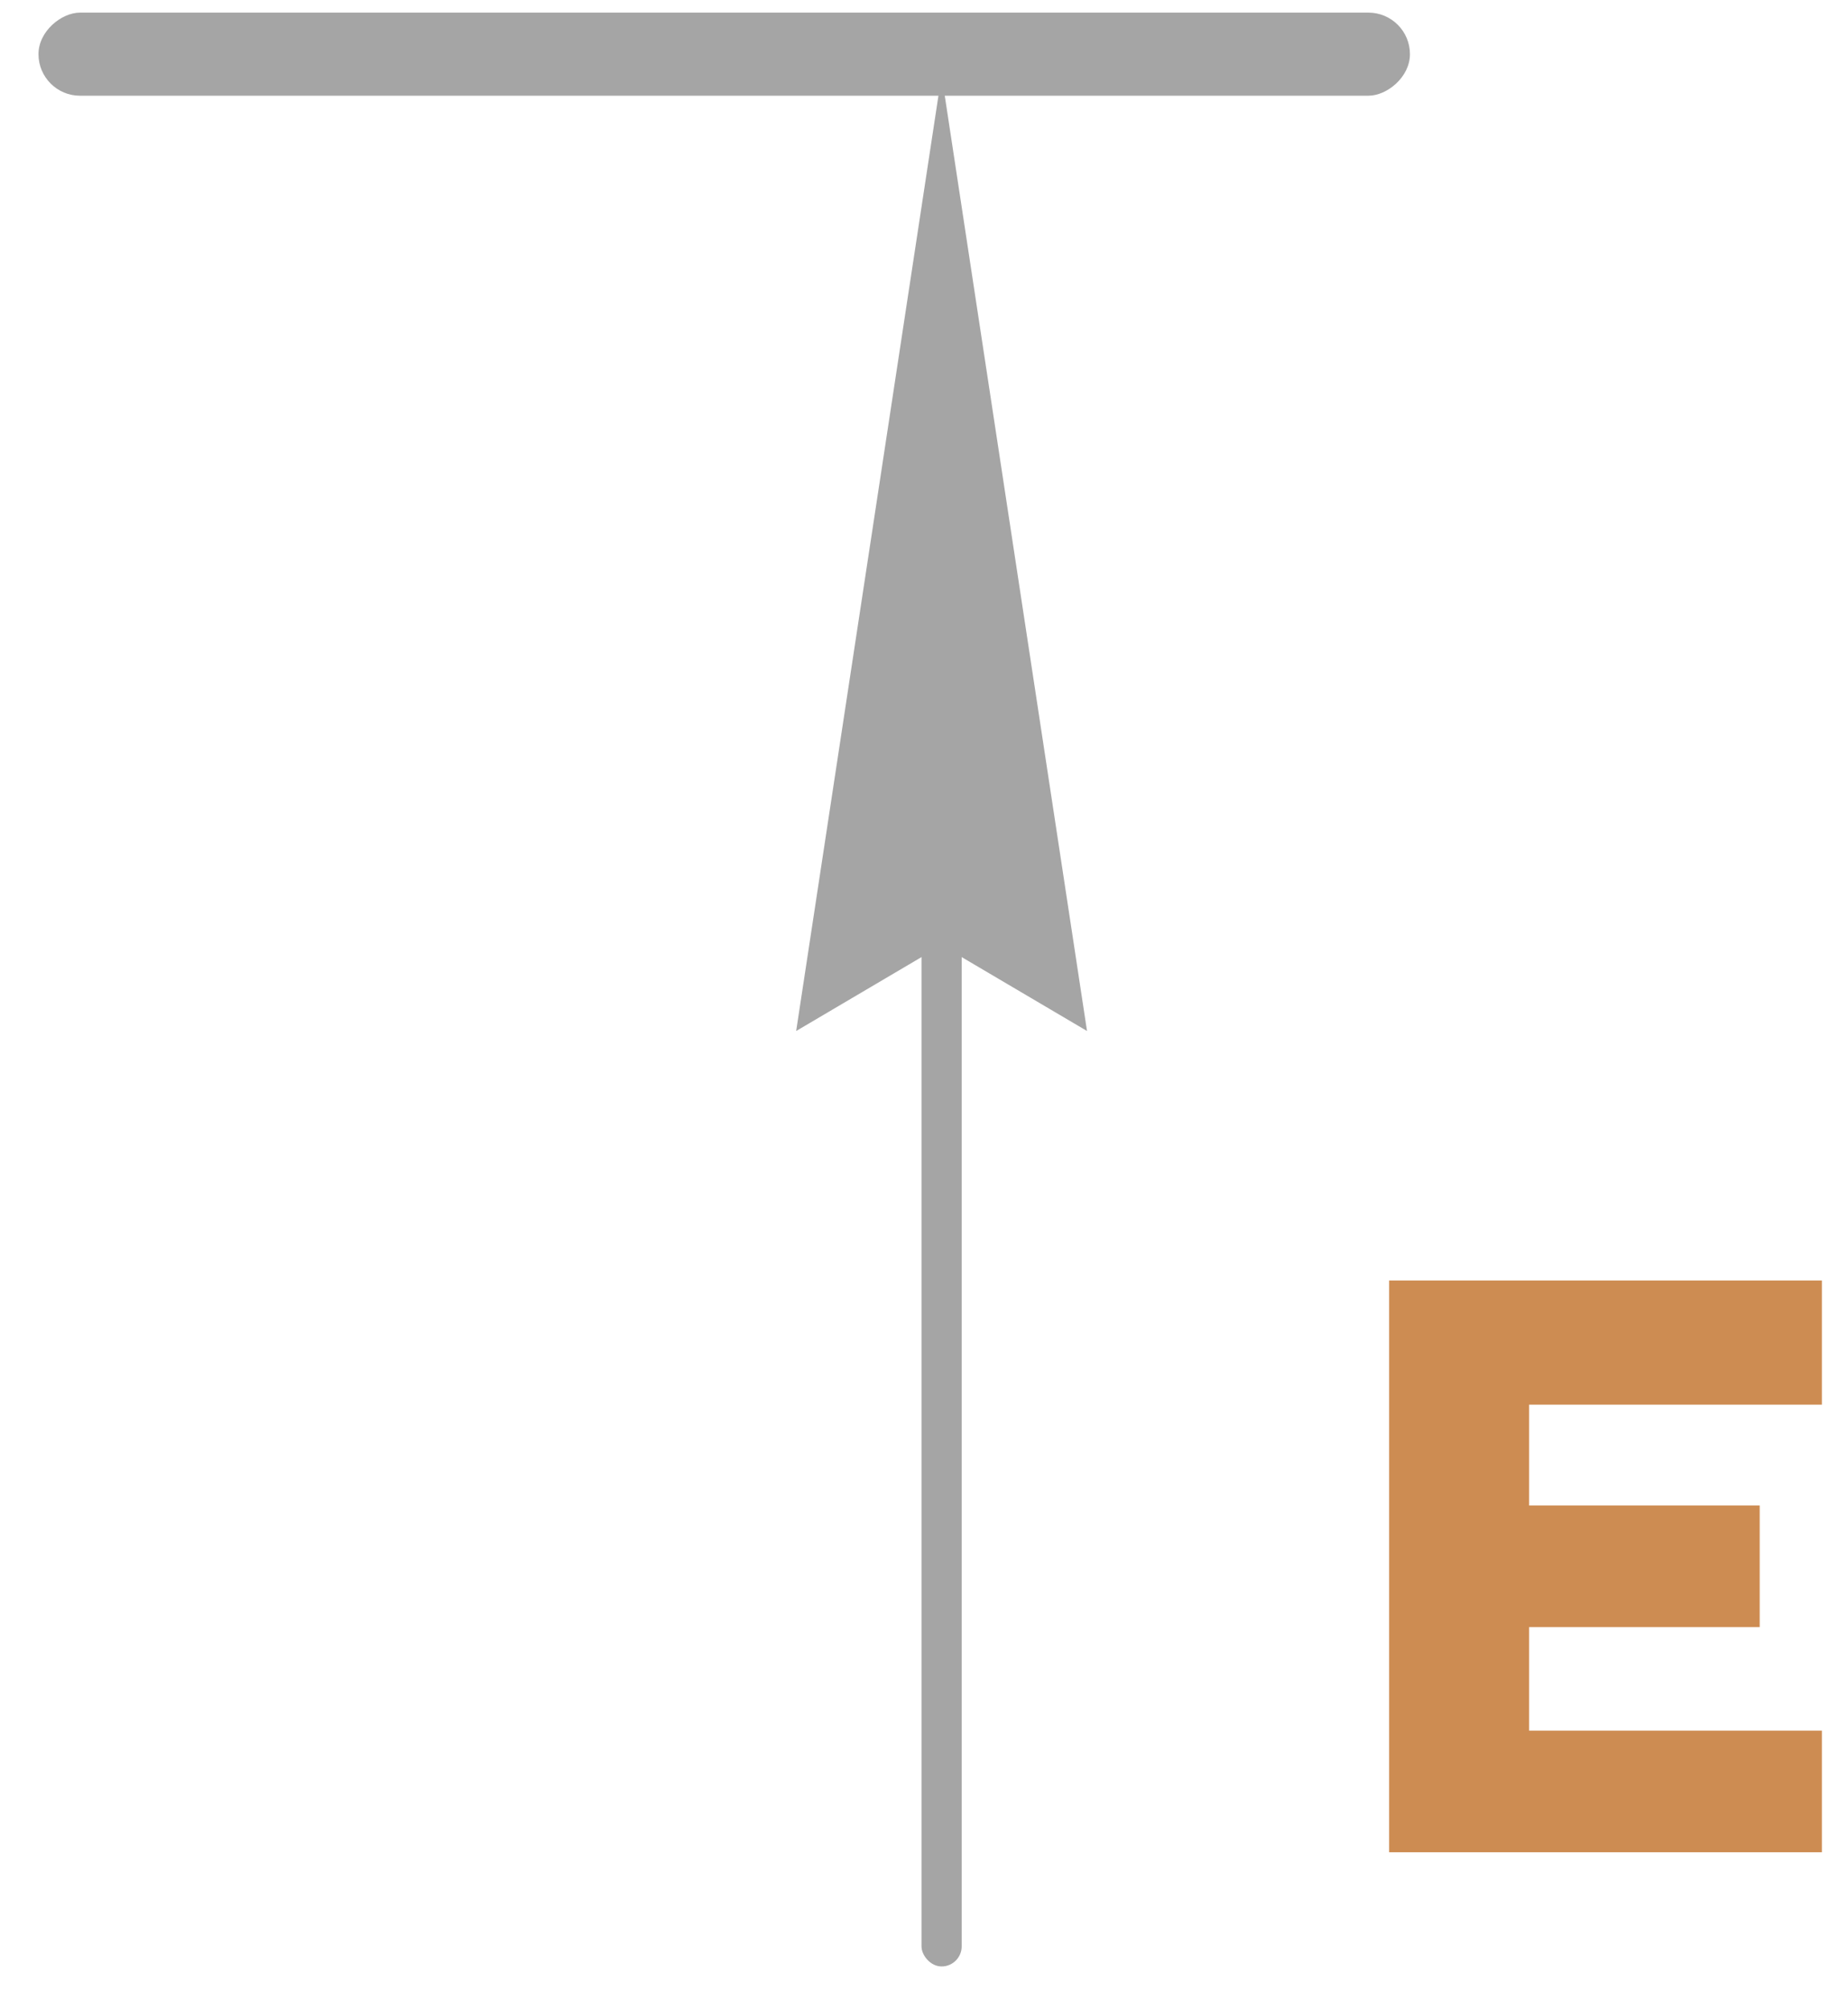
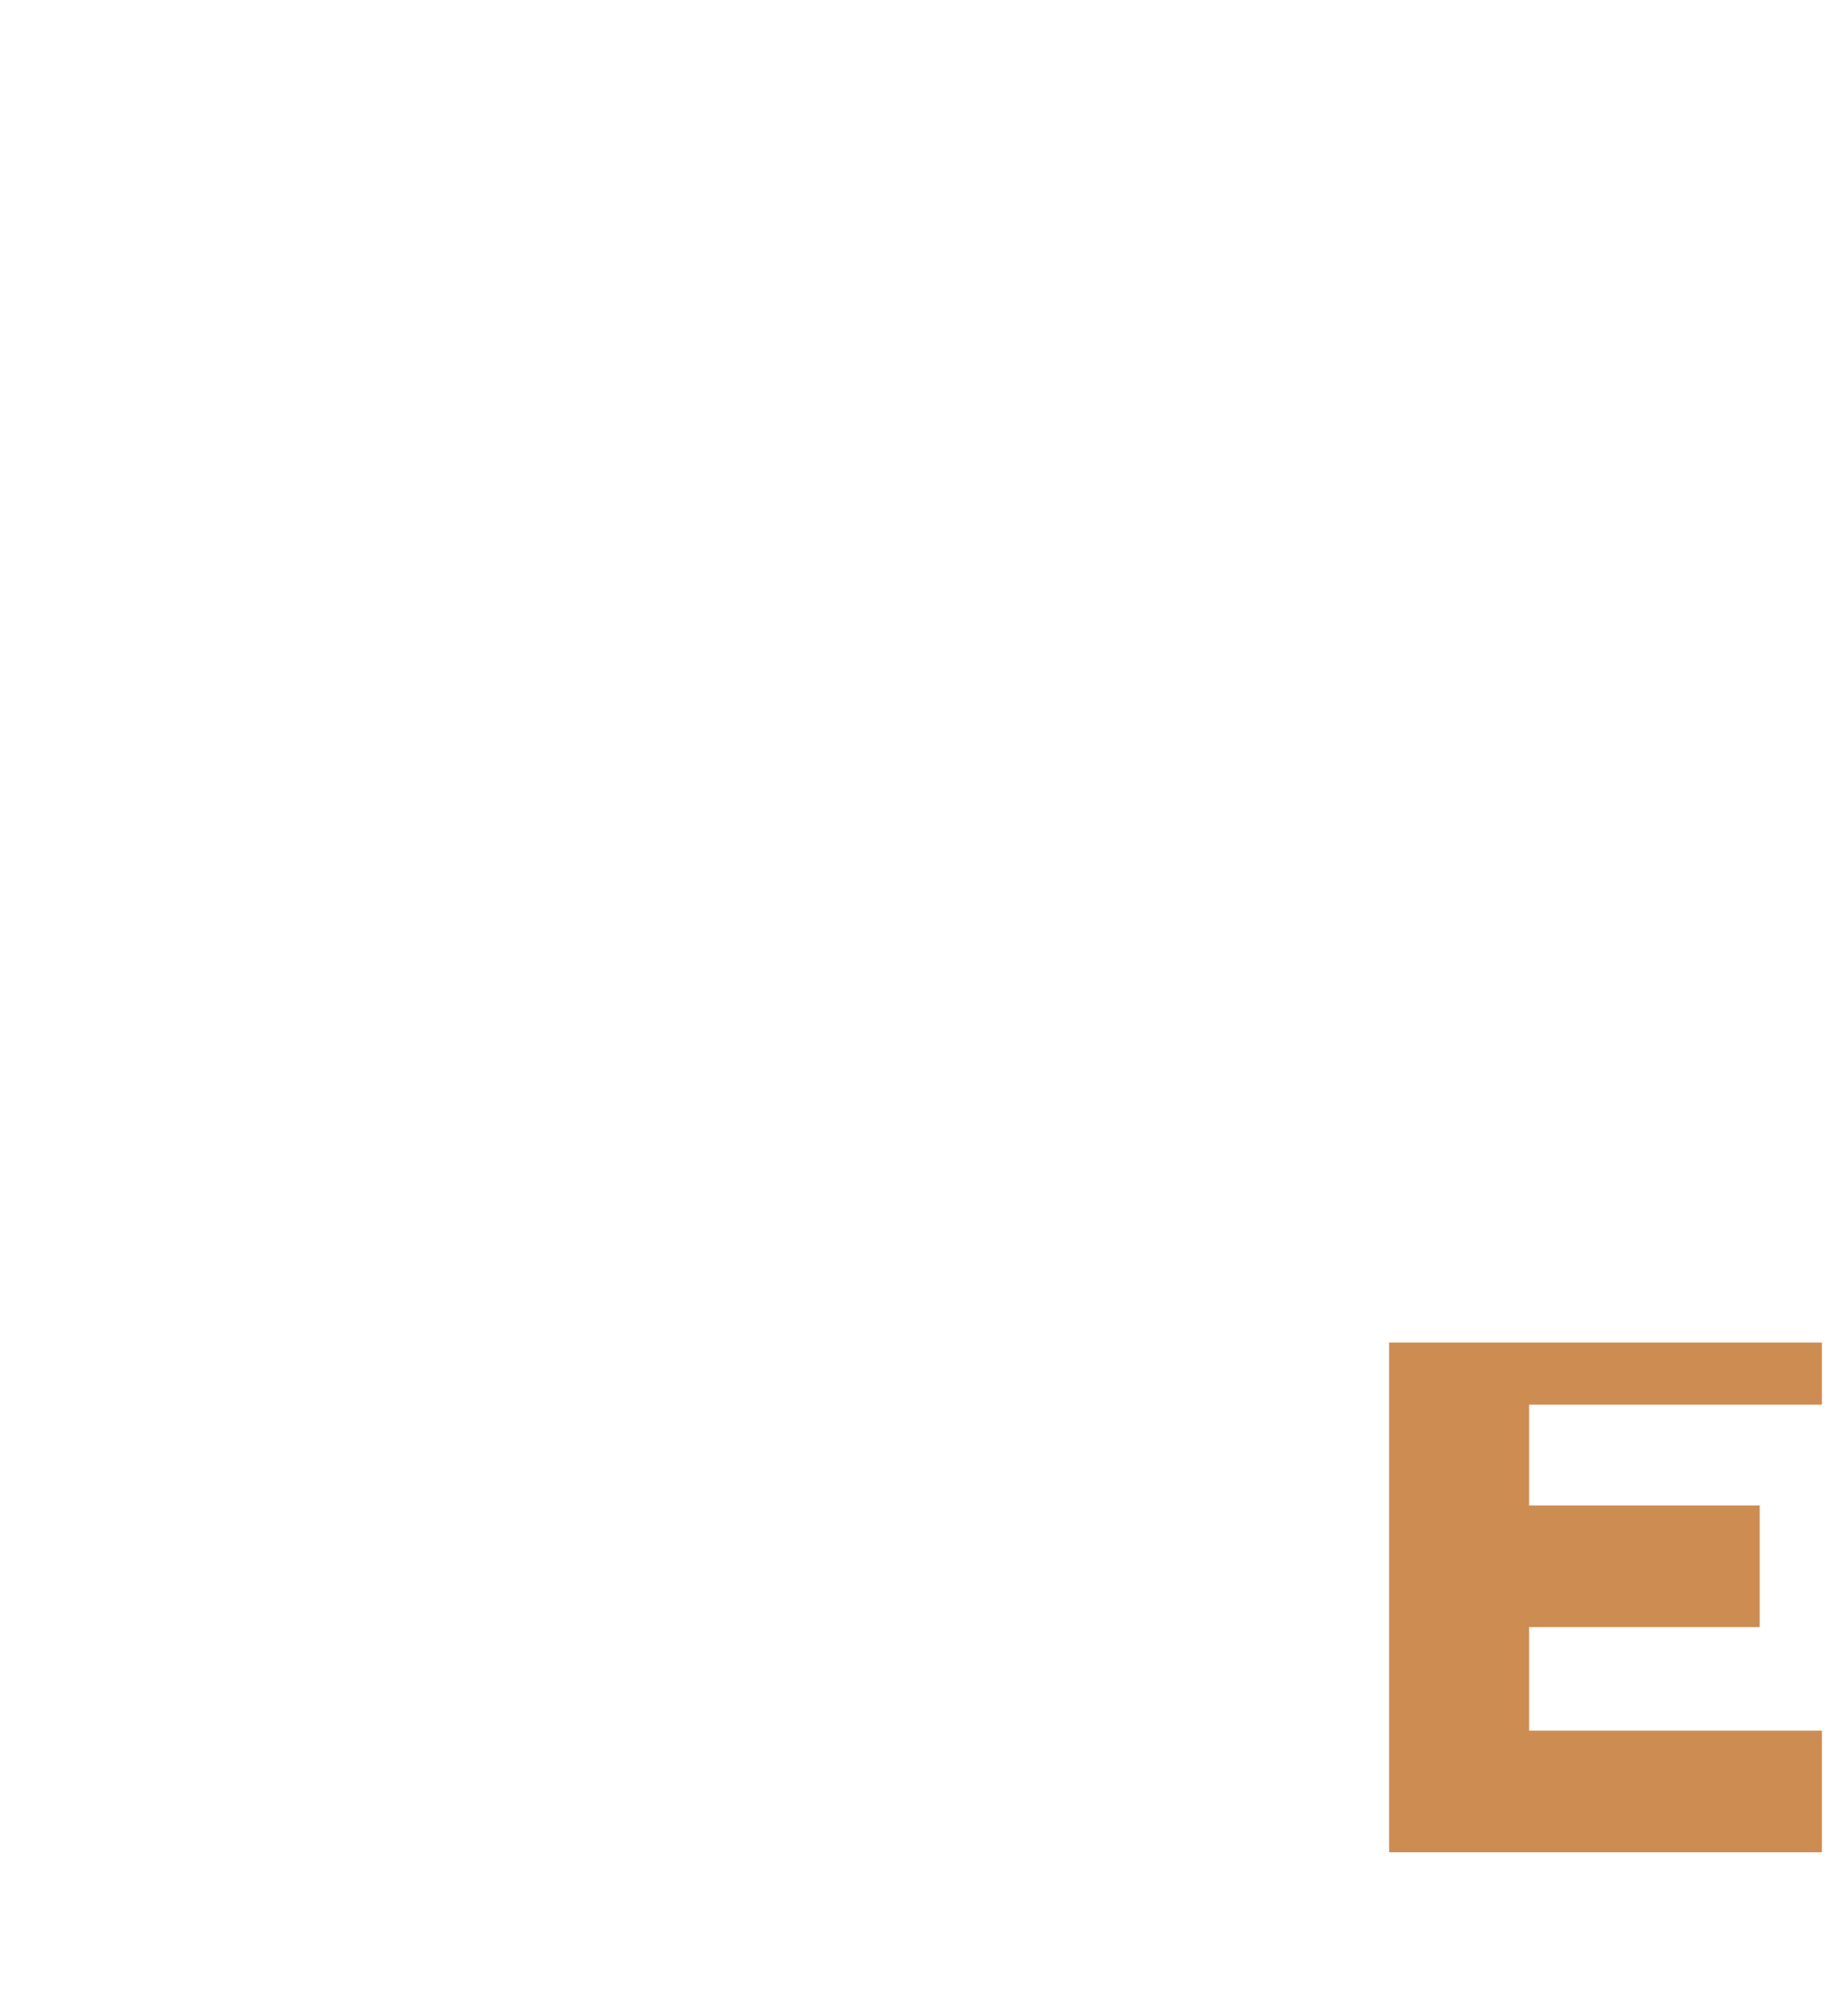
<svg xmlns="http://www.w3.org/2000/svg" width="23" height="25" viewBox="0 0 23 25" fill="none">
-   <rect x="0.479" y="1.191" width="1.034" height="17.069" rx="0.517" transform="rotate(-90 0.479 1.191)" fill="#A5A5A5" />
-   <path d="M9.909 12.828L11.719 0.932L13.529 12.828L11.719 11.761L9.909 12.828Z" fill="#A5A5A5" />
-   <rect x="11.469" y="7.398" width="0.5" height="17.069" rx="0.25" fill="#A5A5A5" />
-   <path fill-rule="evenodd" clip-rule="evenodd" d="M17.289 19.489V23.046H19.982H22.675V22.29V21.533H20.853H19.031V20.889V20.245H20.466H21.901V19.489V18.732H20.466H19.031V18.105V17.477H20.853H22.675V16.704V15.932H19.982H17.289V19.489Z" fill="#CD8C52" />
+   <path fill-rule="evenodd" clip-rule="evenodd" d="M17.289 19.489V23.046H19.982H22.675V22.29V21.533H20.853H19.031V20.889V20.245H20.466H21.901V19.489V18.732H20.466H19.031V18.105V17.477H20.853H22.675V16.704H19.982H17.289V19.489Z" fill="#CD8C52" />
</svg>